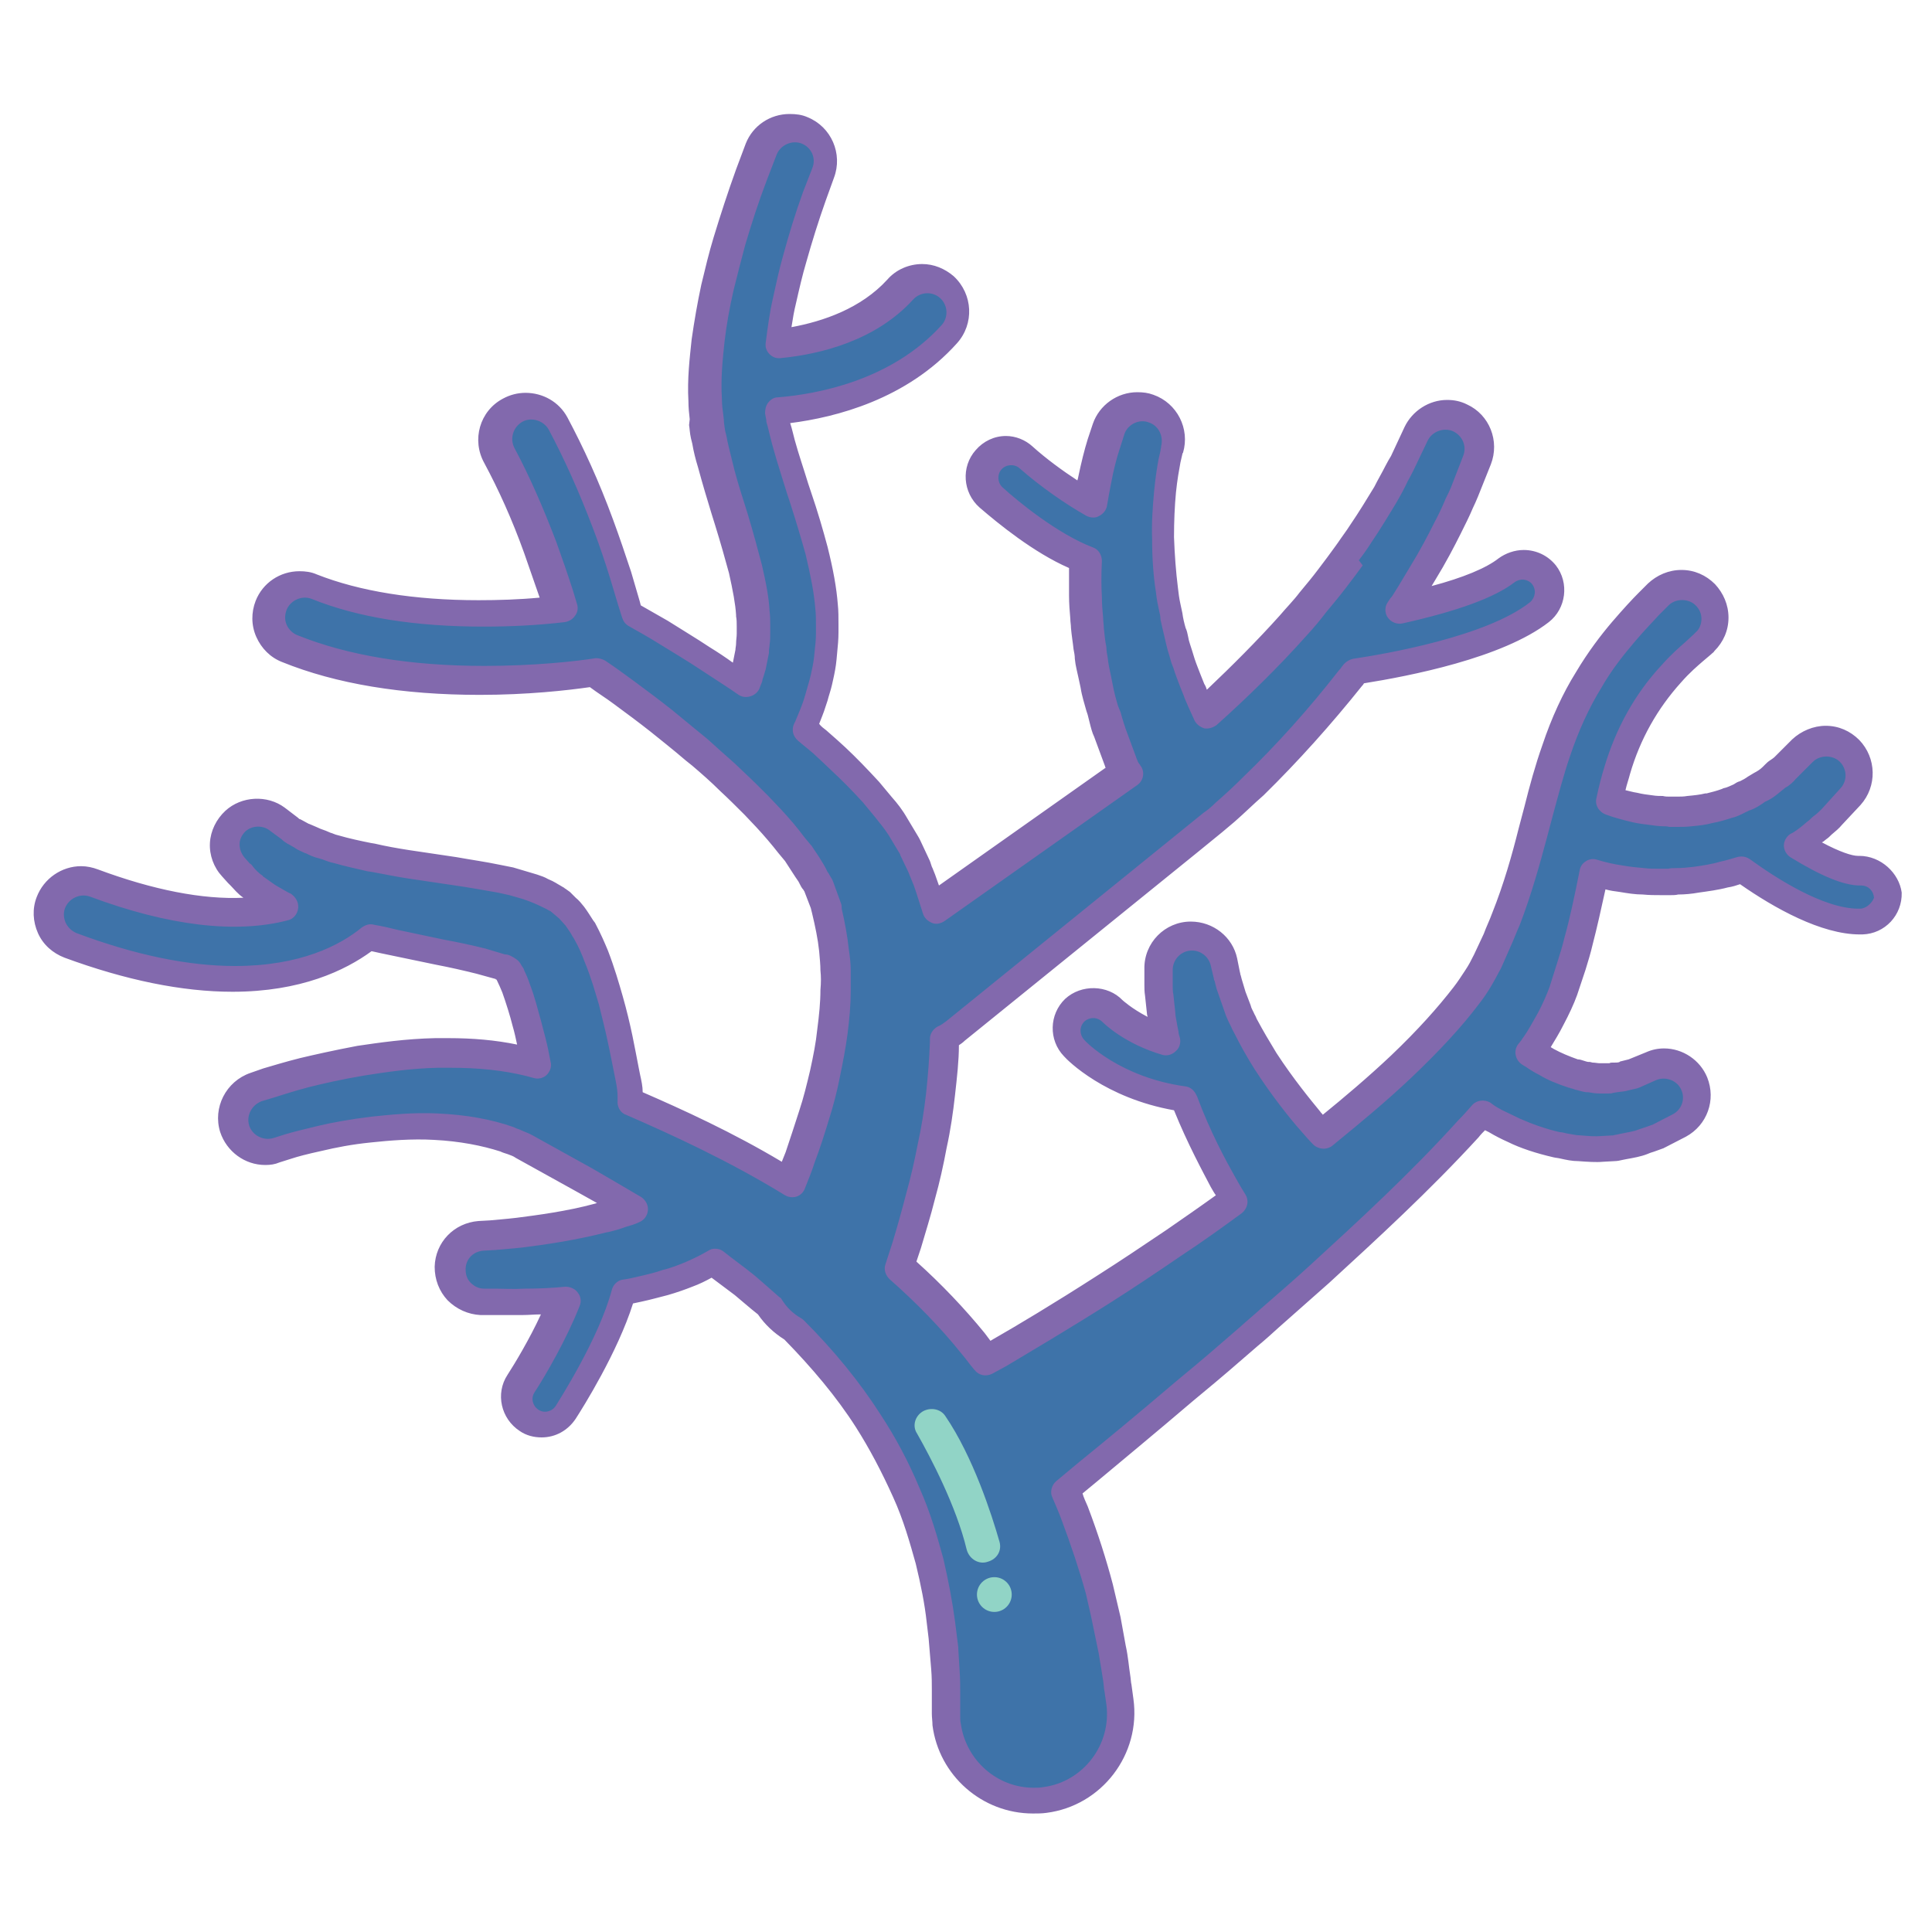
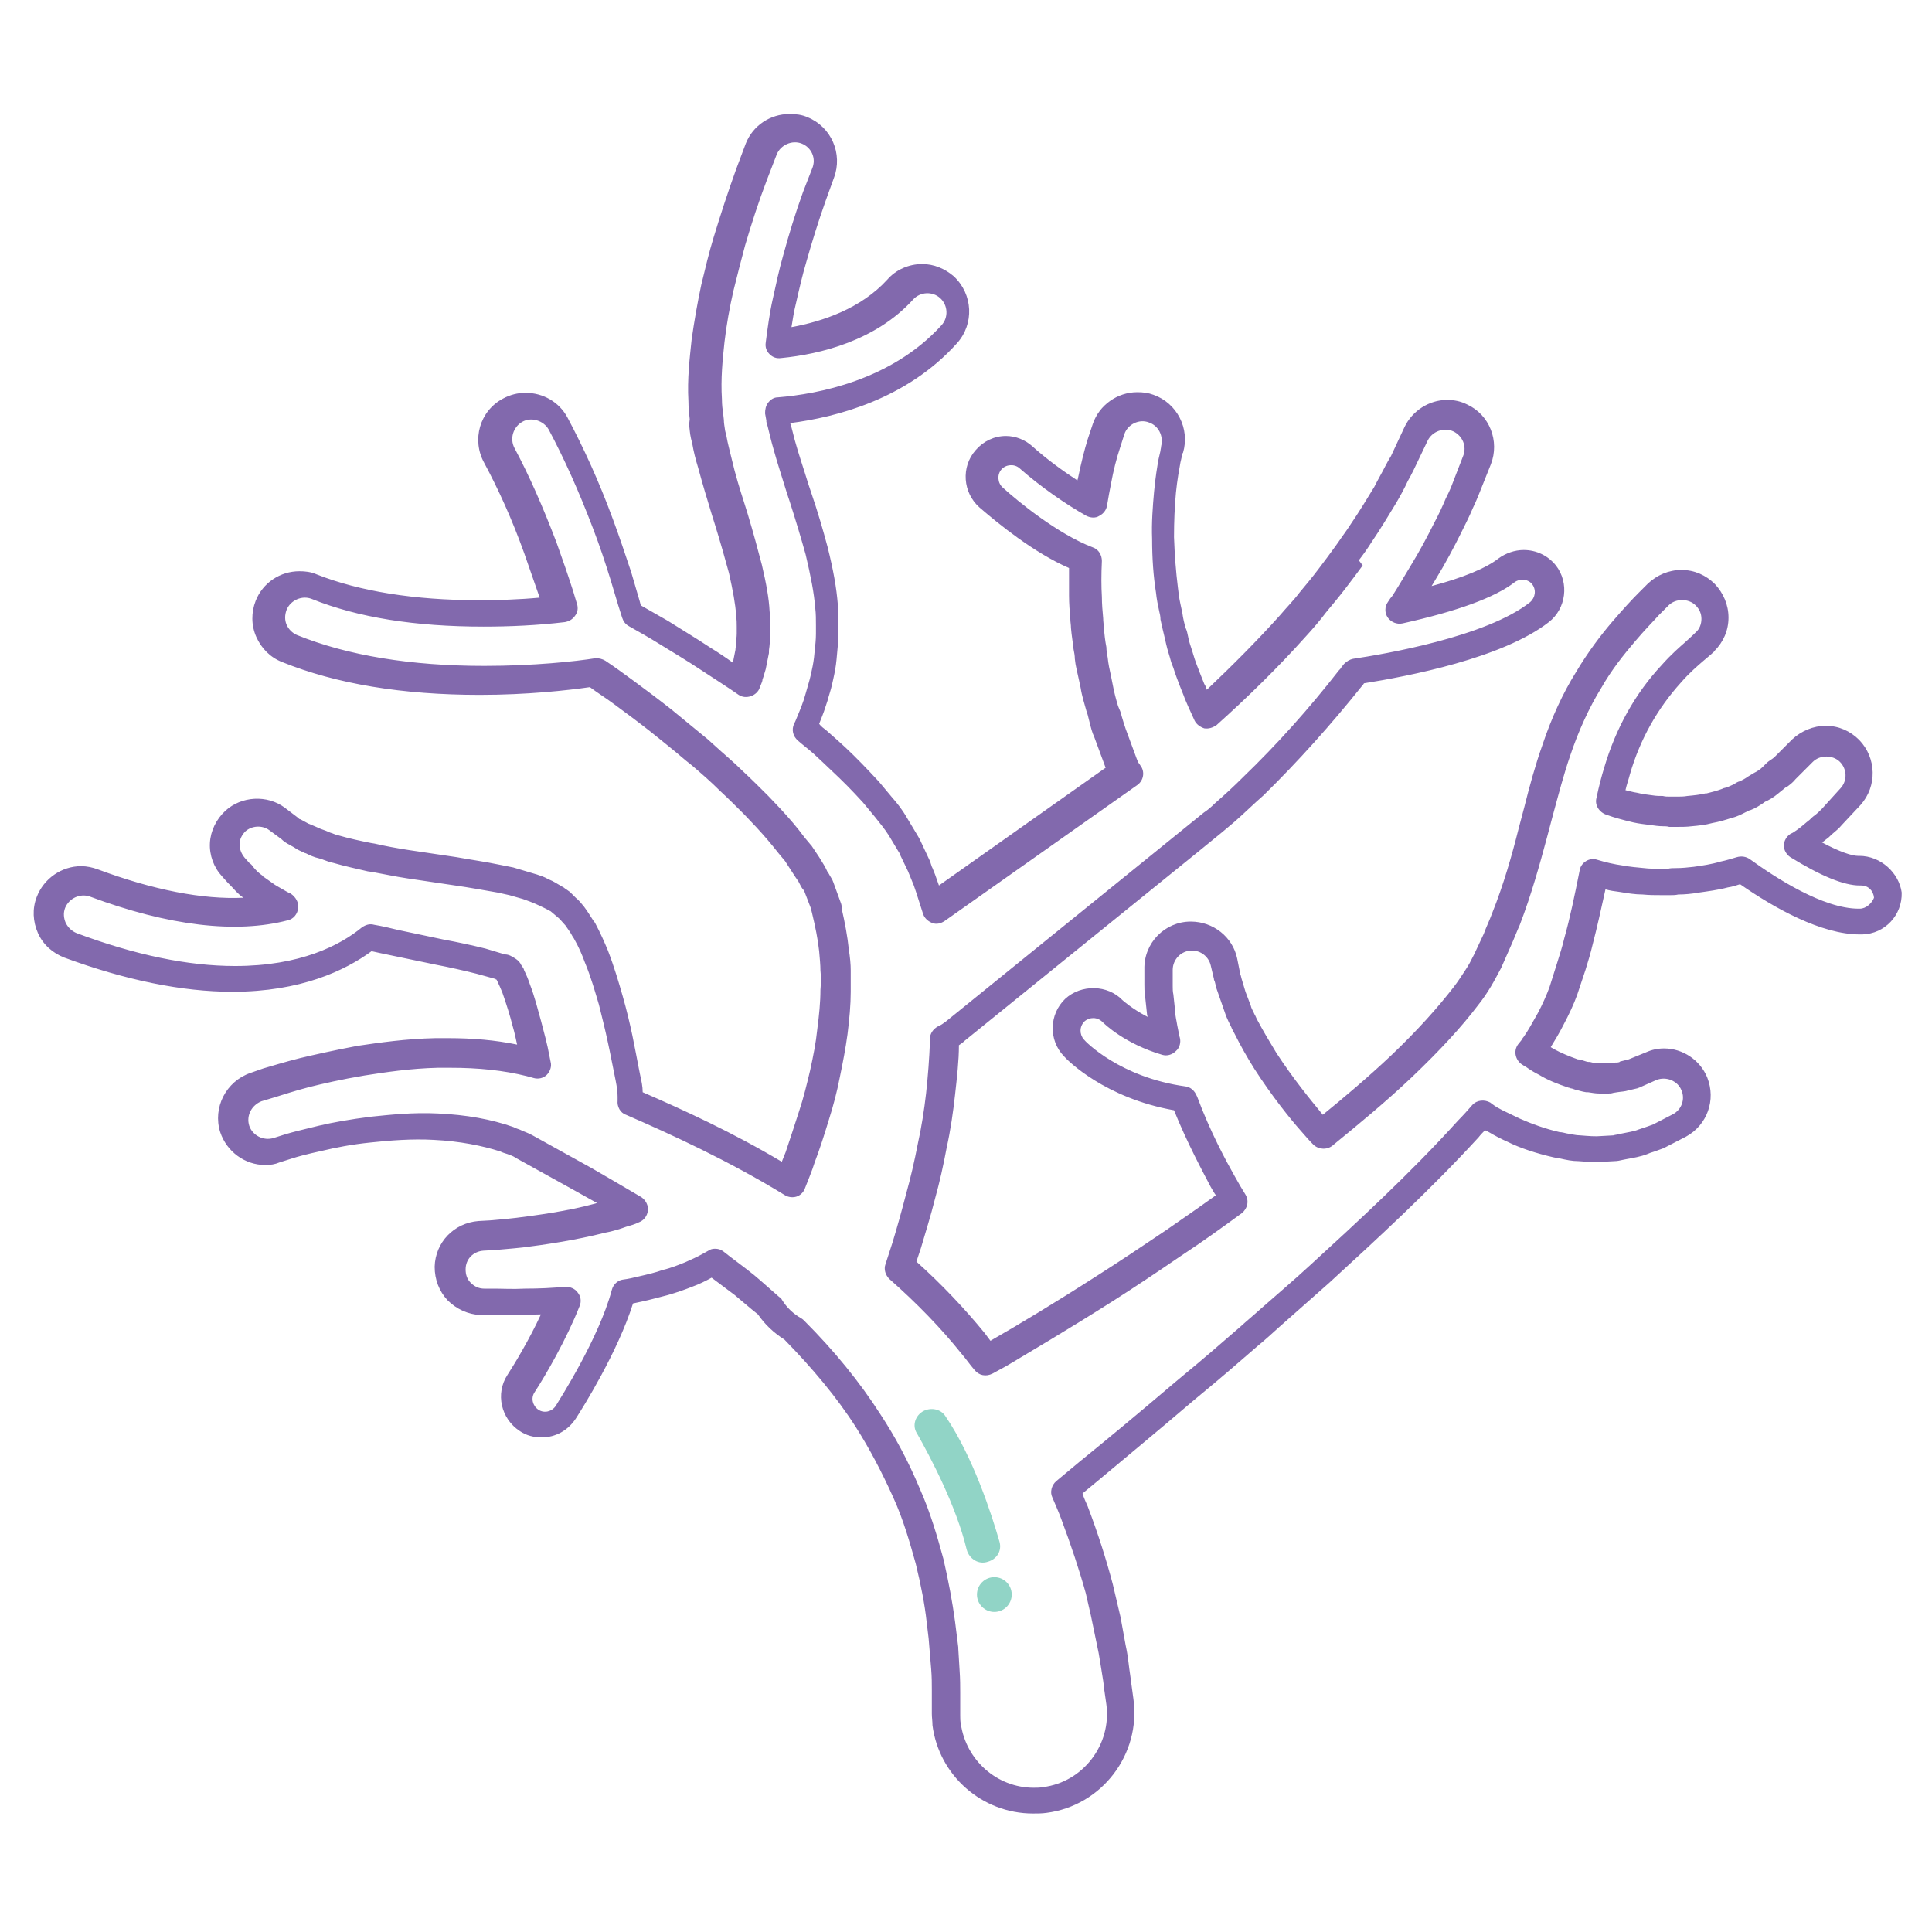
<svg xmlns="http://www.w3.org/2000/svg" width="300" height="300">
  <g>
    <title>background</title>
    <rect fill="none" id="canvas_background" height="402" width="582" y="-1" x="-1" />
  </g>
  <g>
    <title>Layer 1</title>
-     <path id="svg_1" fill="#3e73a9" d="m288.7,135c-0.1,0 -0.2,0 -0.2,0c-2.2,0 -6,-1.8 -9.6,-4c0.1,-0.1 0.2,-0.2 0.3,-0.2c1.1,-0.7 2,-1.5 2.8,-2.2c0.8,-0.7 1.7,-1.3 2.2,-2c0.6,-0.6 1.1,-1.2 1.6,-1.7c0.9,-0.9 1.3,-1.5 1.3,-1.5c1.8,-2 1.8,-5.2 -0.1,-7.1c-2,-2 -5.3,-2 -7.3,0l-0.4,0.4c0,0 -0.4,0.4 -1.1,1c-0.3,0.3 -0.7,0.7 -1.2,1.2c-0.4,0.5 -1.1,0.9 -1.7,1.4c-0.6,0.5 -1.3,1.1 -2.1,1.5c-0.8,0.4 -1.5,1 -2.4,1.4c-0.9,0.4 -1.8,0.9 -2.7,1.1c-1,0.3 -1.9,0.7 -3,0.8c-1,0.3 -2,0.4 -3.1,0.5c-1,0.1 -2,0.1 -3,0.1c-1,-0.1 -2,-0.1 -2.9,-0.2c-0.9,-0.1 -1.8,-0.2 -2.5,-0.4c-1.6,-0.3 -2.8,-0.7 -3.7,-1c-0.1,0 -0.2,-0.1 -0.3,-0.1c0.4,-1.6 0.8,-3.1 1.2,-4.6c2.1,-7.1 5.5,-11.9 8.4,-15c1.4,-1.6 2.7,-2.7 3.5,-3.5c0.9,-0.8 1.3,-1.2 1.3,-1.2l0.1,-0.1c0.1,-0.1 0.2,-0.2 0.3,-0.3c2,-2 2,-5.3 0,-7.3c-2,-2 -5.3,-2 -7.3,0c0,0 -0.5,0.5 -1.5,1.5c-0.9,1 -2.3,2.4 -4,4.3c-1.6,2 -3.6,4.4 -5.4,7.5c-1.9,3.1 -3.6,6.8 -5,10.9c-1.4,4.1 -2.5,8.5 -3.7,12.9c-1.2,4.4 -2.4,8.9 -4.1,13.3c-0.4,1.1 -0.9,2.2 -1.3,3.3l-0.7,1.6l-0.8,1.7c-0.5,1 -0.9,1.7 -1.5,2.7c-0.6,0.9 -1.2,1.8 -1.9,2.7c-2.8,3.7 -6.3,7.3 -10,10.9c-3.7,3.5 -7.7,6.8 -11.7,10.1c-0.2,0.2 -0.4,0.3 -0.6,0.5c-0.5,-0.6 -1.1,-1.2 -1.8,-2c-2.1,-2.4 -4.7,-5.8 -7,-9.3c-1.1,-1.8 -2.2,-3.6 -3,-5.3c-0.4,-0.9 -0.8,-1.7 -1.2,-2.5c-0.3,-0.8 -0.6,-1.6 -0.9,-2.2c-0.2,-0.7 -0.4,-1.3 -0.6,-1.9c-0.2,-0.6 -0.2,-1.1 -0.4,-1.5c-0.2,-0.8 -0.3,-1.3 -0.3,-1.3l-0.2,-0.7c-0.5,-2.3 -2.6,-4 -5.1,-4c-2.8,0 -5.1,2.3 -5.1,5.2c0,0 0,0.7 0,1.9c0,0.6 0,1.3 0.1,2.1c0.1,0.8 0.2,1.7 0.3,2.7c0.1,1 0.4,2 0.6,3.1c0.1,0.4 0.2,0.8 0.3,1.2c-5.3,-1.6 -8.2,-4.4 -8.3,-4.6c-1.6,-1.6 -4.2,-1.7 -5.8,-0.1c-1.7,1.6 -1.7,4.2 -0.1,5.8c0.3,0.3 6.2,6.4 17.1,7.9c0,0.1 0.1,0.2 0.1,0.3c1.8,4.7 4.1,9.2 5.9,12.5c0.7,1.2 1.3,2.2 1.8,3c-3.2,2.3 -6.3,4.5 -9.4,6.6c-3.7,2.5 -7.3,4.9 -10.6,7c-6.7,4.3 -12.3,7.7 -16.3,10c-0.8,0.5 -1.5,0.9 -2.2,1.2c-0.7,-0.9 -1.3,-1.7 -2,-2.6c-3.4,-4.2 -7.3,-8.1 -11.4,-11.8l1.1,-3.4c0.8,-2.5 1.5,-5 2.2,-7.6c0.7,-2.5 1.3,-5.1 1.8,-7.8c0.5,-2.6 1,-5.3 1.3,-8c0.3,-2.7 0.6,-5.5 0.7,-8.2c0,-0.2 0,-0.3 0,-0.5c0.6,-0.3 1.2,-0.6 1.7,-1.1c0,0 5.7,-4.7 14.4,-11.6c4.3,-3.5 9.3,-7.6 14.7,-11.9c2.7,-2.2 5.5,-4.4 8.3,-6.7l2.2,-1.8c0.7,-0.6 1.4,-1.1 2.2,-1.9c1.6,-1.4 3,-2.7 4.4,-4c5.5,-5.4 10.6,-11.1 15.1,-16.8c0.3,-0.3 0.5,-0.7 0.8,-1c5.4,-0.8 21.4,-3.6 28.6,-9.2c1.8,-1.4 2.1,-4 0.7,-5.8c-1.4,-1.8 -4,-2.1 -5.8,-0.7c-3.3,2.6 -10.3,4.7 -16.5,6c0.4,-0.6 0.8,-1.1 1.1,-1.7c0.8,-1.3 1.7,-2.6 2.4,-3.8c1.5,-2.5 2.7,-4.9 3.8,-7c1.1,-2.1 1.9,-4 2.6,-5.6c1.3,-3.2 2,-5 2,-5c1,-2.5 -0.1,-5.4 -2.6,-6.6c-2.6,-1.2 -5.6,-0.1 -6.8,2.5l-0.2,0.3c0,0 -0.7,1.6 -2,4.3c-0.7,1.3 -1.5,3 -2.6,4.8c-1.1,1.8 -2.3,3.9 -3.8,6.1c-0.7,1.1 -1.5,2.2 -2.4,3.4c-0.8,1.2 -1.7,2.3 -2.7,3.5c-0.9,1.2 -1.9,2.4 -2.9,3.6c-1,1.2 -2.1,2.5 -3.2,3.7c-4.1,4.6 -8.8,9.3 -13.7,13.6c0,-0.1 -0.1,-0.1 -0.1,-0.2c-0.3,-0.5 -0.6,-1.2 -0.9,-1.9c-0.4,-0.7 -0.7,-1.6 -1,-2.6c-0.4,-0.9 -0.8,-2 -1.1,-3.1c-0.3,-1.1 -0.8,-2.3 -1.1,-3.5c-0.3,-1.2 -0.7,-2.5 -0.9,-3.8c-0.2,-1.3 -0.5,-2.7 -0.7,-4c-0.4,-2.7 -0.6,-5.5 -0.6,-8.1c0,-2.6 0.1,-5 0.3,-7.1c0.2,-2.1 0.5,-3.8 0.7,-4.9c0.1,-0.5 0.2,-1 0.3,-1.2c0,-0.2 0.1,-0.5 0.1,-0.5c0.8,-2.6 -0.6,-5.4 -3.2,-6.3c-2.7,-1 -5.6,0.5 -6.6,3.1l0,0c0,0 -0.1,0.2 -0.2,0.6c-0.1,0.4 -0.3,1 -0.5,1.7c-0.4,1.4 -1,3.4 -1.4,5.8c-0.2,1.1 -0.4,2.2 -0.6,3.4c-2.9,-1.6 -6.7,-4.3 -10,-7.2c-1.7,-1.5 -4.3,-1.3 -5.8,0.4c-1.5,1.7 -1.3,4.3 0.4,5.8c3,2.6 9,7.5 14.7,9.6c-0.1,1.9 -0.1,3.8 0,5.7c0,1.6 0.2,3.3 0.3,4.9c0.1,1.6 0.4,3.2 0.6,4.7c0.2,1.5 0.6,3 0.9,4.4c0.3,1.4 0.7,2.7 1,3.9c0.4,1.2 0.6,2.3 1,3.3c0.3,1 0.7,1.8 0.9,2.5c0.5,1.4 0.8,2.2 0.8,2.2c0.1,0.2 0.2,0.4 0.3,0.6c0.2,0.3 0.4,0.6 0.6,1c-2,1.4 -4.1,2.9 -6,4.3c-5.7,4 -11,7.7 -15.5,10.9c-3.2,2.3 -6.1,4.3 -8.4,5.9c-0.4,-1.5 -0.9,-3 -1.4,-4.5l-0.3,-1l0,-0.1l-0.2,-0.6l0,0l0,-0.1l-0.1,-0.2l-0.2,-0.4l-0.8,-1.7l-0.4,-0.8c-0.2,-0.3 -0.4,-0.7 -0.6,-1.1l-1.4,-2.2c-0.9,-1.5 -1.8,-2.5 -2.7,-3.7l-1.3,-1.6l-1.4,-1.5c-1.9,-2 -3.8,-3.8 -5.8,-5.6c-1.1,-0.9 -2.1,-1.8 -3.2,-2.7c0.5,-1.1 1.1,-2.4 1.6,-3.9c0.3,-1 0.7,-2.1 0.9,-3.2c0.2,-1.2 0.5,-2.4 0.7,-3.7c0.1,-1.3 0.3,-2.6 0.3,-4c0,-1.4 0,-2.8 -0.2,-4.2c-0.2,-2.9 -0.8,-5.8 -1.5,-8.7c-0.7,-2.8 -1.6,-5.7 -2.5,-8.4c-0.9,-2.7 -1.8,-5.5 -2.5,-8c-0.4,-1.2 -0.7,-2.6 -1,-4.1l-0.2,-1.1c7.1,-0.5 18.7,-2.9 26.9,-11.9c1.9,-2.1 1.7,-5.4 -0.4,-7.3c-2.1,-1.9 -5.4,-1.7 -7.3,0.4c-5.5,6.1 -13.7,7.9 -19.1,8.4c0.3,-2.3 0.7,-4.5 1.1,-6.7c0.5,-2.3 1,-4.5 1.6,-6.6c1.1,-4.1 2.2,-7.4 3,-9.7c0.4,-1.1 0.7,-2 1,-2.7c0.2,-0.6 0.4,-0.9 0.4,-0.9l0,-0.1c1,-2.6 -0.3,-5.6 -2.9,-6.7c-2.6,-1.1 -5.7,0.2 -6.7,2.8c0,0 -0.1,0.4 -0.4,1c-0.3,0.7 -0.6,1.6 -1.1,2.9c-0.9,2.5 -2.2,6 -3.4,10.4c-0.6,2.2 -1.3,4.6 -1.8,7.1c-0.6,2.6 -1.1,5.3 -1.5,8.2c-0.3,2.9 -0.6,6 -0.5,9.3c0,0.8 0.1,1.6 0.2,2.5c0.1,0.9 0.2,1.6 0.4,2.7c0.3,1.4 0.6,2.8 1,4.4c0.8,3.2 1.7,5.9 2.6,8.7c0.9,2.7 1.6,5.3 2.2,7.7c0.6,2.4 1,4.7 1.1,6.9c0.1,1.1 0,2.1 0.1,3.1c0,1 -0.2,1.9 -0.2,2.8c-0.2,0.9 -0.3,1.7 -0.5,2.5c-0.2,0.8 -0.5,1.5 -0.7,2.2c-0.1,0.2 -0.1,0.3 -0.2,0.5c-2,-1.4 -3.9,-2.7 -5.9,-4c-2.1,-1.4 -4.3,-2.7 -6.5,-4c-1.6,-1 -3.2,-1.9 -4.9,-2.8c-0.2,-0.7 -0.4,-1.3 -0.6,-2l-1.2,-4c-0.9,-2.7 -1.8,-5.3 -2.8,-8c-2,-5.3 -4.2,-10.5 -7,-15.7l0,0c-1.4,-2.5 -4.5,-3.4 -7,-2.1c-2.5,1.4 -3.4,4.5 -2.1,7l0,0c2.4,4.5 4.5,9.4 6.4,14.3c0.9,2.5 1.8,5 2.6,7.5l0.6,2c-8.6,0.9 -25.3,1.7 -38.3,-3.5c-2.6,-1.1 -5.7,0.2 -6.7,2.9c-1.1,2.6 0.2,5.7 2.9,6.7c9.6,3.9 20.7,4.9 29.9,4.9c7.9,0 14.4,-0.8 17.7,-1.2c1.5,1 3,2.1 4.4,3.1c1.9,1.4 3.9,2.9 5.7,4.4c1.9,1.5 3.7,3 5.6,4.5c1.8,1.6 3.6,3.1 5.3,4.7c1.7,1.6 3.3,3.3 5,4.9c1.5,1.7 3.1,3.4 4.4,5.1l1,1.3l0.9,1.3c0.6,0.9 1.2,1.8 1.5,2.4c0.2,0.3 0.4,0.7 0.6,1c0.1,0.2 0.2,0.3 0.3,0.5l0.3,0.9l0.7,1.7l0.2,0.4l0.1,0.2l0,0.1l0,0c-0.1,-0.2 -0.2,-0.6 -0.2,-0.5l0,0.1l0.2,0.8c0.5,2 0.9,4.1 1.1,6.2c0.1,1 0.2,2.1 0.2,3.1c0.1,1 0.1,2.1 0,3.2c0,2.1 -0.2,4.3 -0.5,6.4c-0.3,2.1 -0.7,4.3 -1.1,6.5c-0.5,2.2 -1,4.3 -1.7,6.5c-0.6,2.2 -1.4,4.3 -2.2,6.5c-0.5,1.3 -1,2.6 -1.5,4c-8.3,-5.1 -17,-9.2 -25,-12.6c0,-0.3 0.1,-0.5 0.1,-0.8c0,-1.1 -0.3,-2.4 -0.5,-3.9c-0.3,-1.5 -0.6,-3.2 -1,-5c-0.4,-1.8 -0.9,-3.8 -1.4,-6c-0.6,-2.1 -1.2,-4.4 -2.3,-6.9c-0.5,-1.2 -1.1,-2.5 -1.8,-3.9c-0.5,-0.8 -0.9,-1.5 -1.5,-2.2c-0.4,-0.4 -0.8,-0.9 -1.2,-1.3l-0.6,-0.6l-0.1,-0.1l-0.7,-0.5l0,0l-0.1,-0.1l-0.2,-0.1c-0.5,-0.3 -0.8,-0.6 -2,-1.1c-0.5,-0.2 -1,-0.5 -1.5,-0.7l-0.8,-0.3l-0.5,-0.2l-2.1,-0.6l-1.9,-0.4c-2.6,-0.5 -5,-0.9 -7.3,-1.2c-2.3,-0.4 -4.6,-0.7 -6.7,-1c-2.1,-0.3 -4.2,-0.7 -6.1,-1.1c-1.9,-0.4 -3.6,-0.8 -5.1,-1.2c-0.8,-0.2 -1.4,-0.5 -2.1,-0.7c-0.7,-0.2 -1.3,-0.4 -1.8,-0.7c-0.5,-0.2 -1,-0.4 -1.5,-0.7c-0.4,-0.2 -0.7,-0.4 -1.1,-0.6c-0.3,-0.2 -0.6,-0.3 -0.8,-0.5c-0.2,-0.2 -0.3,-0.3 -0.5,-0.4c-0.3,-0.2 -0.4,-0.3 -0.4,-0.3l-1.2,-0.9c-1.9,-1.4 -4.6,-1.3 -6.4,0.3c-2.1,1.9 -2.2,5.1 -0.3,7.2c0,0 0.3,0.3 0.8,0.9c0.5,0.5 1.3,1.6 2.4,2.3c0.5,0.4 1.1,0.9 1.8,1.3c0.7,0.4 1.4,0.8 2.1,1.2c0.2,0.1 0.5,0.2 0.7,0.3c-5.8,1.5 -15.1,1.7 -29.5,-3.7c-2.7,-1 -5.6,0.4 -6.6,3c-1,2.7 0.4,5.6 3,6.6c10.2,3.8 18.6,5.2 25.3,5.2c10.9,0 17.5,-3.6 21.1,-6.5c1.2,0.3 2.5,0.6 3.7,0.9c2.2,0.5 4.5,0.9 6.9,1.4c2.3,0.5 4.6,0.9 6.7,1.5l1.5,0.4l1.3,0.4l0.3,0.1c0.1,0 0,0 0.1,0c0,0 0.1,0 0.1,0c-0.1,-0.1 0.3,0.1 0.7,0.3c0.1,0.2 0.3,0.5 0.4,0.7c0.3,0.7 0.7,1.4 1,2.3c0.6,1.7 1.2,3.6 1.7,5.5c0.5,1.8 0.9,3.6 1.2,5.3c0.1,0.4 0.1,0.7 0.2,1c-0.3,-0.1 -0.7,-0.2 -1,-0.3c-5.3,-1.3 -10.1,-1.5 -14.5,-1.4c-4.4,0.1 -8.3,0.6 -11.7,1.2c-3.4,0.6 -6.3,1.3 -8.7,1.9c-2.4,0.6 -4.2,1.2 -5.5,1.6c-1.3,0.4 -2,0.7 -2,0.7c-2.7,0.9 -4.2,3.8 -3.3,6.5c0.9,2.7 3.8,4.2 6.5,3.3l0.2,-0.1c0,0 0.6,-0.2 1.7,-0.5c1.1,-0.4 2.8,-0.8 4.9,-1.3c2.2,-0.5 4.8,-1 7.8,-1.3c3,-0.3 6.5,-0.6 10.1,-0.5c3.6,0.2 7.5,0.8 11.1,2c0.9,0.4 1.8,0.6 2.6,1.1l1.2,0.6l0.6,0.3l0.4,0.2l0.4,0.2c1.1,0.6 2.2,1.3 3.3,1.9c1.1,0.6 2.2,1.2 3.3,1.8c2.6,1.4 5.1,2.9 7.7,4.4c-0.6,0.2 -1.2,0.4 -1.8,0.6c-1,0.4 -2.1,0.6 -3.2,0.9c-4.3,1.2 -9,1.9 -12.5,2.3c-1.7,0.2 -3.2,0.3 -4.2,0.4c-1,0.1 -1.6,0.1 -1.6,0.1l-0.2,0c-2.6,0.2 -4.7,2.3 -4.8,5c-0.1,2.9 2.2,5.2 5,5.3c0,0 0.7,0 1.8,0c1.1,0 2.7,0 4.7,0c1.9,0 4,-0.1 6.4,-0.3c-2,4.9 -5.3,10.6 -6.8,13c-1.2,1.9 -0.7,4.5 1.2,5.7c0.7,0.4 1.5,0.7 2.2,0.7c1.4,0 2.7,-0.7 3.5,-1.9c0.8,-1.2 6.9,-10.9 9,-18.7c0.9,-0.2 1.8,-0.3 2.7,-0.5c1.3,-0.3 2.6,-0.6 3.9,-1c1.3,-0.3 2.5,-0.8 3.7,-1.3c1.2,-0.4 2.3,-1 3.3,-1.6c0.2,-0.1 0.3,-0.2 0.5,-0.3c1.6,1.2 3.2,2.4 4.7,3.6c1.3,1.1 2.6,2.2 3.8,3.3c0.9,1.5 2.2,2.7 3.8,3.6c4.5,4.5 8.4,9.3 11.5,14.2c2.4,3.7 4.4,7.5 6,11.2c1.6,3.7 2.7,7.3 3.6,10.7c0.8,3.4 1.4,6.5 1.8,9.4c0.2,1.4 0.3,2.7 0.4,4c0.1,1.2 0.1,2.4 0.2,3.4c0.2,2 0.1,3.7 0.1,4.8c0,1.1 0,1.7 0,1.7l0,0.6c0,0.5 0,1 0.1,1.6c1,7.4 7.8,12.6 15.2,11.7c7.4,-1 12.6,-7.8 11.7,-15.2c0,0 -0.1,-0.7 -0.3,-2.1c-0.2,-1.4 -0.4,-3.4 -0.9,-6c-0.2,-1.3 -0.5,-2.7 -0.8,-4.3c-0.4,-1.6 -0.8,-3.2 -1.2,-5c-0.9,-3.6 -2.2,-7.5 -3.8,-11.8c-0.5,-1.1 -1,-2.3 -1.5,-3.5c0.9,-0.7 2,-1.7 3.4,-2.8c3.7,-3 8.9,-7.3 15.1,-12.6c3.1,-2.6 6.5,-5.5 10,-8.5c3.5,-3.1 7.2,-6.3 11,-9.7c7.5,-6.9 15.6,-14.3 23.1,-22.5c0.7,-0.8 1.5,-1.6 2.2,-2.5c0.7,0.4 1.3,0.8 2.1,1.2c0.9,0.5 1.8,1 2.8,1.4c2,0.9 4.2,1.7 6.6,2.2c1.2,0.2 2.4,0.5 3.6,0.6c1.2,0.1 2.4,0.2 3.6,0.1c0.6,0 1.2,-0.1 1.7,-0.1c0.6,-0.1 1.1,-0.2 1.6,-0.3c1.1,-0.2 2.1,-0.4 3,-0.7c0.9,-0.3 1.7,-0.6 2.4,-0.9c0.7,-0.3 1.3,-0.6 1.7,-0.9c0.9,-0.5 1.5,-0.8 1.5,-0.8c2.3,-1.2 3.3,-4 2.3,-6.5c-1.1,-2.6 -4.1,-3.9 -6.7,-2.8l-0.8,0.3c0,0 -0.3,0.1 -0.9,0.4c-0.3,0.1 -0.6,0.3 -1,0.5c-0.4,0.1 -0.9,0.2 -1.4,0.4c-0.5,0.2 -1.1,0.2 -1.7,0.3c-0.3,0 -0.6,0.1 -0.9,0.1c-0.3,0 -0.6,0 -1,0c-0.7,0 -1.3,-0.1 -2,-0.2c-0.7,0 -1.4,-0.4 -2.1,-0.5c-1.4,-0.5 -2.9,-1.1 -4.2,-1.8c-0.7,-0.3 -1.3,-0.7 -1.9,-1.1c-0.2,-0.1 -0.5,-0.3 -0.7,-0.5c0.3,-0.4 0.6,-0.8 0.9,-1.3c0.8,-1.2 1.6,-2.5 2.3,-3.9c0.7,-1.3 1.5,-3 1.9,-4.3l0.6,-1.8l0.6,-2c0.4,-1.3 0.8,-2.6 1.1,-3.9c1,-3.7 1.7,-7.3 2.4,-10.7c1.1,0.3 2.6,0.6 4.2,0.9c1.1,0.2 2.2,0.3 3.5,0.4c1.2,0.2 2.6,0.1 3.9,0.2c1.4,-0.1 2.8,-0.1 4.2,-0.3c1.4,-0.2 2.9,-0.4 4.3,-0.8c0.9,-0.2 1.8,-0.5 2.7,-0.8c4.4,3.2 12.2,8.1 18.2,8.1c0.1,0 0.2,0 0.3,0c2.3,-0.1 4.1,-2 4,-4.3c-0.2,-1.5 -2.1,-3.3 -4.3,-3.3z" />
    <path id="svg_2" fill="#8269ad" d="m288.7,132.9l-0.2,0c-0.9,0 -2.8,-0.6 -5.6,-2.1c0.1,0 0.1,-0.1 0.2,-0.1l0.5,-0.4c0.3,-0.2 0.5,-0.4 0.8,-0.7c0.6,-0.5 1.2,-1 1.6,-1.5l2.9,-3.1c2.6,-2.9 2.5,-7.3 -0.2,-10.1c-1.4,-1.4 -3.2,-2.2 -5.2,-2.2c-1.9,0 -3.8,0.8 -5.2,2.1l-2.8,2.8c-0.1,0.1 -0.4,0.3 -0.7,0.5c-0.3,0.2 -0.5,0.4 -0.7,0.6l-0.4,0.4c-0.4,0.4 -0.9,0.7 -1.3,0.9c-0.3,0.2 -0.7,0.4 -1,0.6c-0.4,0.3 -0.8,0.5 -1.2,0.7c-0.4,0.1 -0.7,0.3 -1,0.5c-0.5,0.2 -1,0.5 -1.6,0.6l-0.2,0.1c-0.8,0.3 -1.6,0.5 -2.4,0.7c-0.1,0 -0.1,0 -0.2,0c-0.8,0.2 -1.7,0.3 -2.8,0.4c-0.5,0.1 -1.1,0.1 -1.7,0.1c-0.3,0 -0.7,0 -1,0c-0.4,0 -0.7,0 -1.1,-0.1c-0.5,0 -1,0 -1.6,-0.1c-0.8,-0.1 -1.6,-0.2 -2.4,-0.4c-0.7,-0.1 -1.3,-0.3 -1.8,-0.4c0.2,-0.9 0.5,-1.7 0.7,-2.5c1.6,-5.5 4.3,-10.2 7.9,-14.2c1.4,-1.6 2.6,-2.6 3.4,-3.3l1.3,-1.1c0,0 0.1,-0.1 0.1,-0.1c0.1,-0.1 0.3,-0.2 0.4,-0.4c1.4,-1.4 2.2,-3.2 2.2,-5.2c0,-2 -0.8,-3.8 -2.1,-5.2c-1.4,-1.4 -3.2,-2.2 -5.2,-2.2c-2,0 -3.8,0.8 -5.2,2.1l-1.5,1.5c-0.9,0.9 -2.3,2.4 -4.1,4.5c-1.7,2 -3.7,4.6 -5.6,7.8c-2,3.2 -3.8,7.1 -5.2,11.3c-1.1,3.1 -2,6.4 -2.8,9.6c-0.3,1.1 -0.6,2.3 -0.9,3.4c-1,4 -2.3,8.6 -4.1,13.1c-0.4,1.1 -0.9,2.1 -1.3,3.2l-1.5,3.2c-0.5,1 -0.8,1.6 -1.4,2.5c-0.6,0.9 -1.1,1.7 -1.8,2.6c-2.4,3.1 -5.5,6.6 -9.7,10.6c-3.6,3.4 -7.4,6.6 -10.6,9.2c-0.1,-0.2 -0.3,-0.3 -0.4,-0.5c-1.4,-1.7 -4.2,-5.1 -6.8,-9.1c-1.1,-1.8 -2.1,-3.5 -2.9,-5c-0.2,-0.3 -0.3,-0.7 -0.5,-1c-0.2,-0.5 -0.5,-0.9 -0.6,-1.4l-0.8,-2.1l-0.6,-2c-0.1,-0.3 -0.1,-0.5 -0.2,-0.7c0,-0.2 -0.1,-0.4 -0.1,-0.5l-0.4,-2c-0.7,-3.3 -3.7,-5.7 -7.2,-5.7c-4,0 -7.3,3.3 -7.2,7.4l0,1.9c0,0.2 0,0.4 0,0.5c0,0.5 0,1.1 0.1,1.7l0.3,2.8c0,0.2 0.1,0.4 0.1,0.5c-2.5,-1.3 -3.9,-2.6 -3.9,-2.6c-2.3,-2.4 -6.4,-2.5 -8.9,-0.2c-2.5,2.4 -2.6,6.4 -0.2,8.9c0.6,0.7 6.4,6.5 17.1,8.4c2.1,5.2 4.5,9.6 5.7,11.9c0.3,0.5 0.5,0.9 0.8,1.3c-2.5,1.8 -5.1,3.6 -7.7,5.4c-3.7,2.5 -7.3,4.9 -10.6,7c-7,4.5 -12.7,7.9 -16.2,9.9l-0.5,0.3c-0.3,-0.4 -0.6,-0.8 -0.9,-1.2c-3.1,-3.8 -6.7,-7.6 -10.6,-11.1l0.7,-2.1c0.7,-2.4 1.5,-4.9 2.2,-7.7c0.7,-2.5 1.3,-5.2 1.8,-7.9c0.6,-2.7 1,-5.5 1.3,-8.2c0.3,-2.7 0.6,-5.3 0.6,-7.7c0.3,-0.2 0.6,-0.4 0.9,-0.7l36.2,-29.3l3.8,-3.1c0.6,-0.5 1.2,-1 1.9,-1.6c1.6,-1.4 3,-2.8 4.5,-4.1c5.4,-5.3 10.5,-11 15.3,-17c0.1,-0.1 0.2,-0.2 0.3,-0.4c6.9,-1.1 21.5,-3.9 28.7,-9.5c2.7,-2.1 3.2,-6.1 1.1,-8.8c-1.2,-1.5 -3,-2.4 -5,-2.4c-1.4,0 -2.8,0.5 -3.9,1.3c-1.9,1.5 -5.5,3 -10.4,4.3c0.2,-0.3 0.4,-0.7 0.6,-1c1.6,-2.6 2.9,-5.1 3.9,-7.1c0.7,-1.4 1.4,-2.8 1.9,-4c0.3,-0.6 0.5,-1.1 0.8,-1.8l2,-5c1.4,-3.6 -0.2,-7.7 -3.7,-9.3c-1,-0.5 -2,-0.7 -3.1,-0.7c-2.8,0 -5.4,1.7 -6.6,4.2l-2.1,4.5c-0.3,0.5 -0.6,1 -0.9,1.6c-0.5,1 -1.1,2 -1.7,3.2c-1.1,1.8 -2.3,3.8 -3.8,6c-0.5,0.8 -1.2,1.7 -1.8,2.6l-0.5,0.7c-0.8,1.1 -1.6,2.2 -2.6,3.5c-0.9,1.2 -1.9,2.4 -2.9,3.6c-0.9,1.2 -2,2.3 -3.1,3.6c-3.5,3.9 -7.4,7.8 -11.3,11.5c-0.1,-0.3 -0.2,-0.6 -0.4,-0.9c-0.1,-0.3 -0.3,-0.7 -0.4,-1l-0.2,-0.5c-0.3,-0.8 -0.6,-1.5 -0.9,-2.4c-0.1,-0.4 -0.3,-0.9 -0.4,-1.3c-0.2,-0.7 -0.5,-1.4 -0.6,-2.1c-0.1,-0.5 -0.2,-1 -0.4,-1.4c-0.2,-0.7 -0.4,-1.5 -0.5,-2.3c-0.1,-0.5 -0.2,-0.9 -0.3,-1.4c-0.2,-0.9 -0.3,-1.7 -0.4,-2.6c-0.3,-2.4 -0.5,-5 -0.6,-7.8c0,-2.4 0.1,-4.8 0.3,-6.9c0.2,-2 0.5,-3.6 0.7,-4.7l0.3,-1.3c0,-0.1 0.1,-0.2 0.1,-0.2c0,0 0,0 0,0c1.1,-3.7 -0.9,-7.7 -4.6,-9c-0.8,-0.3 -1.6,-0.4 -2.5,-0.4c-3.1,0 -5.9,2 -6.9,4.9l-0.8,2.4c-0.5,1.6 -1,3.6 -1.5,6c0,0.1 -0.1,0.3 -0.1,0.4c-2.3,-1.5 -4.9,-3.4 -7,-5.3c-1.1,-1 -2.6,-1.6 -4.1,-1.6c-1.8,0 -3.5,0.8 -4.7,2.2c-2.3,2.6 -2,6.6 0.6,8.9c2.9,2.5 8.4,7 13.9,9.4c0,1.6 0,3 0,4.3c0,1.2 0.1,2.5 0.2,3.6c0,0.5 0.1,0.9 0.1,1.4c0.1,1.2 0.3,2.3 0.4,3.3c0.1,0.5 0.2,1 0.2,1.5c0.1,1.1 0.4,2.1 0.6,3.1c0.1,0.5 0.2,0.9 0.3,1.4c0.2,1.3 0.6,2.5 0.9,3.6l0.2,0.6c0.1,0.4 0.2,0.8 0.3,1.2c0.2,0.8 0.4,1.6 0.7,2.2l1.7,4.6c0,0.1 0,0.1 0.1,0.2l-25.9,18.3c-0.2,-0.6 -0.4,-1.1 -0.6,-1.7l-0.4,-1c0,0 -0.1,-0.2 -0.1,-0.2l-0.2,-0.6c0,-0.1 -0.1,-0.2 -0.1,-0.3l-1.5,-3.2c-0.1,-0.2 -0.3,-0.6 -0.5,-0.9l-1.5,-2.5c-0.8,-1.4 -1.6,-2.4 -2.4,-3.3l-2,-2.4l-1.4,-1.5c-1.7,-1.8 -3.4,-3.5 -5.1,-5l-1.7,-1.5c-0.4,-0.3 -0.8,-0.6 -1.1,-1c0.3,-0.8 0.7,-1.7 1,-2.7c0.1,-0.3 0.2,-0.6 0.3,-0.9c0.2,-0.8 0.5,-1.6 0.7,-2.5l0.2,-0.9c0.2,-0.9 0.4,-1.9 0.5,-3l0.1,-1.1c0.1,-1 0.2,-2 0.2,-3.1c0,-0.4 0,-0.9 0,-1.3c0,-1 0,-2.1 -0.1,-3c-0.2,-2.6 -0.7,-5.4 -1.6,-9c-0.7,-2.6 -1.5,-5.4 -2.6,-8.6l-0.4,-1.2c-0.7,-2.3 -1.5,-4.6 -2.1,-6.8c-0.2,-0.7 -0.4,-1.7 -0.7,-2.6c7.1,-0.9 18.1,-3.7 25.9,-12.4c2.7,-3 2.5,-7.6 -0.5,-10.4c-1.4,-1.2 -3.1,-1.9 -4.9,-1.9c-2.1,0 -4.1,0.9 -5.4,2.4c-4.1,4.5 -10,6.5 -14.9,7.4c0.2,-1.3 0.4,-2.5 0.7,-3.7c0.5,-2.2 1,-4.4 1.6,-6.4c0.9,-3.2 1.9,-6.4 3,-9.5l1.3,-3.6c1.4,-3.7 -0.4,-7.9 -4.1,-9.4c-0.9,-0.4 -1.8,-0.5 -2.8,-0.5c-3,0 -5.7,1.8 -6.8,4.6l-1.5,4c-1.3,3.6 -2.4,7 -3.5,10.6c-0.7,2.3 -1.3,4.8 -1.9,7.3c-0.6,2.8 -1.1,5.7 -1.5,8.5c-0.3,2.9 -0.7,6.1 -0.5,9.6c0,1 0.1,1.9 0.2,2.8l-0.1,0.9c0.1,0.6 0.1,1.2 0.3,2.1l0.2,0.8c0.2,1.2 0.5,2.4 0.9,3.7c0.7,2.6 1.4,4.9 2.1,7.2l0.5,1.6c0.9,2.9 1.6,5.4 2.2,7.6c0.6,2.7 1,4.8 1.1,6.5c0,0.1 0,0.1 0,0.2c0.1,0.5 0.1,1 0.1,1.6c0,0.4 0,0.8 0,1.1c0,0.5 -0.1,1 -0.1,1.5c0,0.4 -0.1,0.7 -0.1,1l-0.4,2c-1.1,-0.8 -2.3,-1.6 -3.6,-2.4c-2.1,-1.4 -4.3,-2.7 -6.5,-4.1c-1.4,-0.8 -2.8,-1.6 -4.2,-2.4c-0.1,-0.4 -0.2,-0.8 -0.3,-1.1l-1.2,-4.1c-0.9,-2.7 -1.8,-5.4 -2.8,-8.1c-2.2,-6 -4.6,-11.2 -7.1,-15.9c-1.3,-2.4 -3.8,-3.8 -6.5,-3.8c-1.2,0 -2.4,0.3 -3.5,0.9c-3.6,1.9 -4.9,6.4 -2.9,10c2.2,4.1 4.3,8.7 6.2,14c0.8,2.3 1.6,4.6 2.4,6.9c-3.2,0.3 -6.4,0.4 -9.5,0.4c-10,0 -18.5,-1.4 -25.1,-4c-0.9,-0.4 -1.8,-0.5 -2.7,-0.5c-3,0 -5.7,1.8 -6.8,4.6c-0.7,1.8 -0.7,3.8 0.1,5.6c0.8,1.8 2.2,3.2 4,3.9c8.4,3.4 18.7,5.1 30.7,5.1c7.4,0 13.6,-0.7 17.1,-1.2c1.2,0.9 2.5,1.7 3.7,2.6c1.9,1.4 3.8,2.8 5.7,4.3c1.6,1.3 3.4,2.7 5.5,4.5l1,0.8c1.4,1.2 2.9,2.5 4.3,3.9c1.3,1.2 2.6,2.5 3.8,3.7l1.8,1.9c1.3,1.4 2.4,2.7 3.5,4.1l1,1.2l1.1,1.7c0.3,0.5 0.8,1.2 1,1.5c0,0.1 0.1,0.1 0.1,0.2c0.2,0.4 0.4,0.8 0.6,1c0.1,0.1 0.1,0.2 0.2,0.3l1,2.6l0.2,0.8c0.5,2.1 0.9,4 1.1,5.9c0.1,1.2 0.2,2.1 0.2,3c0.1,0.9 0.1,1.9 0,3c0,1.9 -0.2,3.9 -0.5,6.2c-0.2,2 -0.6,4 -1.1,6.3c-0.5,2.1 -1,4.2 -1.7,6.3c-0.7,2.2 -1.4,4.3 -2.1,6.4c-0.2,0.5 -0.4,1 -0.6,1.5c-7.7,-4.6 -15.4,-8.1 -21.6,-10.8c0,-0.9 -0.2,-1.8 -0.4,-2.7l-0.2,-1c-0.3,-1.5 -0.6,-3.2 -1,-5.1c-0.4,-1.9 -0.9,-4 -1.5,-6.1c-0.6,-2.1 -1.3,-4.5 -2.3,-7.1c-0.5,-1.2 -1.1,-2.6 -2,-4.3l-0.3,-0.4c-0.4,-0.6 -0.8,-1.3 -1.4,-2.1c-0.4,-0.5 -0.8,-1 -1.3,-1.4l-0.7,-0.7c-0.1,-0.1 -0.1,-0.1 -0.2,-0.2l-0.7,-0.5c-0.1,0 -0.2,-0.2 -0.3,-0.2l-0.5,-0.3c-0.4,-0.2 -0.9,-0.6 -1.9,-1c-0.5,-0.3 -1.1,-0.5 -1.7,-0.7l-3.7,-1.1l-2,-0.4c-2.4,-0.5 -4.6,-0.8 -6.8,-1.2l-7.4,-1.1c-1.9,-0.3 -3.6,-0.6 -5.3,-1l-0.6,-0.1c-1.5,-0.3 -3.4,-0.7 -5.1,-1.2c-0.5,-0.1 -0.8,-0.3 -1.2,-0.4c-0.2,-0.1 -0.5,-0.2 -0.7,-0.3c-0.6,-0.2 -1.1,-0.4 -1.5,-0.6c-0.2,-0.1 -0.5,-0.2 -0.7,-0.3c-0.2,-0.1 -0.5,-0.2 -0.5,-0.2c-0.4,-0.2 -0.7,-0.4 -1.1,-0.6c0,0 -0.2,-0.1 -0.2,-0.1c-0.1,0 -0.2,-0.1 -0.1,0c-0.1,-0.1 -0.2,-0.2 -0.2,-0.2l-2.1,-1.6c-2.7,-2 -6.7,-1.8 -9.2,0.5c-1.4,1.3 -2.3,3.1 -2.4,5c-0.1,1.9 0.6,3.8 1.9,5.2l0.9,1c0.1,0.1 0.3,0.3 0.4,0.4c0.5,0.5 1.1,1.3 2,1.9c-6.3,0.3 -14,-1.2 -22.6,-4.4c-0.8,-0.3 -1.7,-0.5 -2.6,-0.5c-3,0 -5.8,1.9 -6.9,4.8c-0.7,1.8 -0.6,3.8 0.2,5.6c0.8,1.8 2.3,3.1 4.1,3.8c9.5,3.5 18.3,5.3 26.1,5.3c10.6,0 17.5,-3.3 21.6,-6.3c0.9,0.2 1.8,0.4 2.8,0.6l7.2,1.5c2.1,0.4 4.3,0.9 6.3,1.4l2.9,0.8c0,0 0.1,0 0.1,0.1l0,0c0,0 0,0 0.1,0c0,0 0,0 0,0l0.1,0.2c0.3,0.6 0.5,1.1 0.8,1.8c0.6,1.7 1.2,3.6 1.6,5.2c0.3,1 0.5,2 0.7,2.9c-3.4,-0.7 -6.9,-1 -10.7,-1c-0.7,0 -1.4,0 -2,0c-4.6,0.1 -8.7,0.7 -12.1,1.2c-3.7,0.7 -6.8,1.4 -8.9,1.9c-2.4,0.6 -4.3,1.2 -5.7,1.6l-2,0.7c-3.8,1.3 -5.9,5.4 -4.7,9.2c1,3 3.8,5.1 7,5.1c0.8,0 1.5,-0.1 2.2,-0.4l1.9,-0.6c0.9,-0.3 2.4,-0.7 4.7,-1.2c2.1,-0.5 4.6,-1 7.6,-1.3c2.8,-0.3 6.4,-0.6 9.8,-0.4c4,0.2 7.5,0.9 10.3,1.8c0.4,0.2 0.8,0.3 1.1,0.4c0.5,0.2 0.9,0.3 1.3,0.6l9.2,5.1c1.1,0.6 2.3,1.3 3.4,1.9l-0.3,0.1c-4.4,1.2 -9.1,1.8 -12.2,2.2c-1.7,0.2 -3.1,0.3 -4.1,0.4l-1.8,0.1c-3.8,0.3 -6.7,3.3 -6.8,7.1c0,2 0.7,3.8 2,5.2c1.4,1.4 3.2,2.2 5.1,2.3l1.8,0c1.2,0 2.8,0 4.7,0c1,0 1.9,-0.1 2.9,-0.1c-1.8,3.9 -4.1,7.7 -5.2,9.4c-1.9,2.9 -1,6.8 1.9,8.7c1,0.7 2.2,1 3.4,1c2.2,0 4.1,-1.1 5.3,-2.9c1.1,-1.7 6.5,-10.3 8.9,-17.9c0.5,-0.1 0.9,-0.2 1.4,-0.3c1.4,-0.3 2.8,-0.7 4,-1c1.4,-0.4 2.8,-0.9 3.8,-1.3c1.1,-0.4 2.1,-0.9 3,-1.4c1.2,0.9 2.4,1.8 3.6,2.7c1.1,0.9 2.2,1.9 3.6,3c1.1,1.6 2.5,2.9 4.1,3.9c4.3,4.4 8.1,8.9 11.1,13.6c2.1,3.3 4,6.9 5.8,10.9c1.6,3.5 2.6,7.1 3.5,10.3c0.8,3.3 1.4,6.3 1.7,9.1l0.3,2.5l0.4,4.8c0.1,1.2 0.1,2.3 0.1,3.2c0,0.6 0,1 0,1.4l0,2.3c0,0.6 0.1,1.2 0.1,1.8c1,7.8 7.7,13.7 15.6,13.7c0.7,0 1.4,0 2.1,-0.1c8.6,-1.1 14.7,-9.1 13.5,-17.7l-0.3,-2.2c-0.1,-0.4 -0.1,-0.9 -0.2,-1.5c-0.2,-1.2 -0.3,-2.8 -0.7,-4.6l-0.8,-4.4l-1.2,-5.1c-1,-3.8 -2.3,-7.9 -3.9,-12.1c-0.3,-0.7 -0.6,-1.3 -0.8,-2l2.3,-1.9c3.7,-3.1 8.8,-7.3 14.9,-12.5l1.2,-1c2.8,-2.3 5.7,-4.8 8.8,-7.5c1.1,-0.9 2.2,-1.9 3.3,-2.9c2.5,-2.2 5.1,-4.5 7.8,-6.9c7.3,-6.7 15.5,-14.2 23.2,-22.6c0.3,-0.4 0.7,-0.8 1,-1.1c0.2,0.1 0.4,0.2 0.6,0.3c1,0.6 2,1.1 2.9,1.5c2,1 4.5,1.8 7.1,2.4c0.4,0.1 0.7,0.1 1.1,0.2c0.9,0.2 1.8,0.4 2.8,0.4c1.3,0.1 2.8,0.2 3.8,0.1l1.8,-0.1c0.4,0 0.9,-0.1 1.3,-0.2l0.5,-0.1c1.1,-0.2 2.3,-0.4 3.3,-0.8l0.5,-0.2c0.7,-0.2 1.4,-0.5 2,-0.7c0.1,0 0.1,-0.1 0.2,-0.1l3.3,-1.7c3.3,-1.8 4.7,-5.7 3.3,-9.2c-1.1,-2.7 -3.8,-4.5 -6.7,-4.5c-1,0 -1.9,0.2 -2.8,0.6l-2.7,1.1l-1.2,0.3c-0.1,0 -0.1,0 -0.2,0.1c-0.2,0.1 -0.5,0.1 -0.8,0.1l-0.3,0c-0.2,0 -0.3,0 -0.5,0.1c-0.1,0 -0.2,0 -0.2,0l-1,0c-0.1,0 -0.2,0 -0.3,0c-0.3,0 -0.7,-0.1 -1.1,-0.1l-0.4,-0.1c-0.1,0 -0.1,0 -0.2,0c-0.2,0 -0.5,-0.1 -0.8,-0.2c-0.3,-0.1 -0.6,-0.2 -0.9,-0.2c-1.4,-0.5 -2.6,-1 -3.7,-1.6c-0.2,-0.1 -0.3,-0.2 -0.5,-0.3c0.6,-1 1.3,-2.1 2,-3.5c0.8,-1.5 1.6,-3.2 2.1,-4.6l1.3,-3.9c0.4,-1.3 0.8,-2.6 1.1,-3.9c0.7,-2.7 1.3,-5.4 2,-8.6c0.7,0.2 1.4,0.3 2.2,0.4c1.2,0.2 2.4,0.4 3.6,0.4c1,0.1 1.9,0.1 2.9,0.1c0.4,0 0.8,0 1.2,0c0.1,0 0.1,0 0.2,0c0.4,0 0.8,0 1.2,-0.1c1,0 2.1,-0.1 3.2,-0.3c1.4,-0.2 3,-0.4 4.5,-0.8c0.7,-0.1 1.3,-0.3 1.9,-0.5c5.3,3.7 12.6,7.8 18.6,7.8l0.4,0c3.5,-0.1 6.2,-3 6.1,-6.5c-0.4,-3 -3.2,-5.7 -6.6,-5.7zm0.1,8.2l-0.2,0c-5.5,0 -12.9,-4.8 -16.9,-7.7c-0.6,-0.4 -1.3,-0.5 -2,-0.3c-0.7,0.2 -1.6,0.5 -2.6,0.7c-1.3,0.4 -2.7,0.6 -4.1,0.8c-0.9,0.1 -1.8,0.2 -2.8,0.2c-0.4,0 -0.8,0 -1.2,0.1c-0.4,0 -0.8,0 -1.2,0c-0.9,0 -1.7,0 -2.5,-0.1c-1.1,-0.1 -2.2,-0.2 -3.3,-0.4c-1.4,-0.2 -2.7,-0.5 -4,-0.9c-0.6,-0.2 -1.2,-0.1 -1.7,0.2c-0.5,0.3 -0.9,0.8 -1,1.4c-0.8,4 -1.5,7.4 -2.4,10.6c-0.3,1.3 -0.7,2.5 -1.1,3.8l-1.2,3.8c-0.4,1.1 -1.1,2.7 -1.8,4c-0.9,1.6 -1.5,2.7 -2.2,3.7c-0.2,0.2 -0.3,0.5 -0.5,0.7l-0.4,0.5c-0.7,1 -0.4,2.3 0.5,3c0.3,0.2 0.6,0.4 0.8,0.5c0.7,0.5 1.4,0.9 2,1.2c1.3,0.8 2.8,1.4 4.6,2c0.1,0 0.2,0 0.3,0.1c0.2,0 0.4,0.1 0.7,0.2c0.5,0.1 1,0.3 1.7,0.4l0.3,0c0.6,0.1 1.2,0.2 1.8,0.2l0.2,0l1.1,0c0.3,0 0.5,0 0.8,-0.1l0.6,-0.1c0.6,-0.1 1.2,-0.1 1.8,-0.3l1.3,-0.3c0.1,0 0.2,-0.1 0.3,-0.1l2.7,-1.2c1.5,-0.6 3.3,0.1 3.9,1.6c0.6,1.4 0,3 -1.3,3.7l-3.1,1.6c-0.5,0.2 -1.1,0.4 -1.7,0.6l-0.6,0.2c-0.7,0.3 -1.6,0.4 -2.5,0.6l-0.5,0.1c-0.3,0.1 -0.6,0.1 -0.9,0.2l-1.8,0.1c-1,0.1 -2,0 -3.3,-0.1c-0.7,0 -1.4,-0.2 -2.1,-0.3c-0.4,-0.1 -0.8,-0.2 -1.1,-0.2c-2.2,-0.5 -4.4,-1.3 -6.2,-2.1c-0.8,-0.4 -1.7,-0.8 -2.7,-1.3c-0.6,-0.3 -1.1,-0.6 -1.5,-0.9l-0.4,-0.3c-0.9,-0.5 -2.1,-0.4 -2.8,0.4c-0.7,0.8 -1.4,1.6 -2.2,2.4c-7.5,8.3 -15.7,15.8 -22.9,22.4c-2.6,2.4 -5.2,4.6 -7.7,6.8c-1.1,1 -2.2,1.9 -3.3,2.9c-3.1,2.7 -6,5.2 -8.8,7.5l-1.2,1c-6.1,5.2 -11.2,9.4 -14.9,12.4l-3.6,3c-0.7,0.6 -1,1.7 -0.6,2.5c0.5,1.2 1,2.3 1.4,3.4c1.5,4 2.8,7.9 3.8,11.5l0.8,3.5l1.2,5.8c0.3,1.7 0.5,3.1 0.7,4.3c0.1,0.6 0.1,1.2 0.2,1.6l0.3,2.1c0.8,6.2 -3.6,12 -9.8,12.8c-0.5,0.1 -1,0.1 -1.5,0.1c-5.7,0 -10.5,-4.3 -11.3,-9.9c-0.1,-0.4 -0.1,-0.9 -0.1,-1.3l0,-2.3c0,-0.4 0,-0.8 0,-1.2c0,-1 0,-2.2 -0.1,-3.6l-0.2,-3.3c0,0 0,-0.2 0,-0.2l-0.5,-4c-0.4,-3 -1,-6.2 -1.8,-9.7c-0.9,-3.3 -2,-7.2 -3.7,-11c-1.8,-4.3 -3.8,-8 -6.1,-11.5c-3.2,-5 -7.2,-9.9 -11.8,-14.5c-0.1,-0.1 -0.3,-0.3 -0.5,-0.4c-1.2,-0.7 -2.2,-1.6 -3,-2.9c-0.1,-0.2 -0.2,-0.3 -0.4,-0.4c-1.5,-1.3 -2.7,-2.4 -3.9,-3.4c-1.6,-1.3 -3.3,-2.5 -4.8,-3.7c-0.4,-0.3 -0.8,-0.4 -1.3,-0.4c-0.4,0 -0.7,0.1 -1,0.3l-0.9,0.5c-0.9,0.5 -1.8,0.9 -2.7,1.3c-1,0.4 -2.2,0.9 -3.5,1.2c-1.1,0.4 -2.4,0.7 -3.7,1c-0.8,0.2 -1.7,0.4 -2.5,0.5c-0.8,0.1 -1.5,0.8 -1.7,1.6c-2,7.5 -8.1,17 -8.7,18c-0.6,0.9 -1.8,1.2 -2.7,0.6c-0.9,-0.6 -1.2,-1.8 -0.6,-2.7c1.7,-2.6 5,-8.3 7,-13.4c0.3,-0.7 0.2,-1.5 -0.3,-2.1c-0.4,-0.6 -1.2,-0.9 -1.9,-0.9c-2,0.2 -4.1,0.3 -6.3,0.3c-1.9,0.1 -3.5,0 -4.5,0l-1.8,0c-0.8,0 -1.5,-0.3 -2.1,-0.9c-0.6,-0.6 -0.8,-1.3 -0.8,-2.1c0,-1.6 1.2,-2.8 2.8,-2.9l1.8,-0.1c1,-0.1 2.5,-0.2 4.3,-0.4c3.2,-0.4 8.1,-1.1 12.8,-2.3l0.5,-0.1c0.9,-0.2 1.9,-0.5 2.7,-0.8c0.7,-0.2 1.4,-0.4 2,-0.7c0.8,-0.3 1.3,-1 1.4,-1.8c0.1,-0.8 -0.3,-1.6 -1,-2.1c-2.7,-1.6 -5.3,-3.1 -7.7,-4.5l-9.2,-5.1c-0.7,-0.4 -1.4,-0.6 -2,-0.9c-0.3,-0.1 -0.6,-0.2 -1,-0.4c-3.4,-1.2 -7.3,-1.9 -11.7,-2.1c-3.8,-0.2 -7.5,0.2 -10.4,0.5c-3.2,0.4 -6,0.9 -8.1,1.4c-2.5,0.6 -4.1,1 -5.1,1.3l-1.9,0.6c-1.6,0.5 -3.3,-0.4 -3.8,-1.9c-0.5,-1.6 0.4,-3.2 1.9,-3.8l2,-0.6c1.3,-0.4 3.1,-1 5.4,-1.6c2,-0.5 5,-1.2 8.6,-1.8c3.2,-0.5 7.1,-1.1 11.4,-1.2c0.6,0 1.3,0 1.9,0c4.4,0 8.3,0.4 11.9,1.3c0.4,0.1 0.7,0.2 1.1,0.3c0.7,0.2 1.5,0 2,-0.5c0.5,-0.5 0.8,-1.3 0.6,-2l-0.2,-1c-0.3,-1.7 -0.8,-3.5 -1.3,-5.4c-0.5,-1.8 -1,-3.8 -1.7,-5.6c-0.3,-0.9 -0.6,-1.6 -0.9,-2.2l-0.1,-0.3c-0.1,-0.1 -0.1,-0.2 -0.2,-0.3c-0.1,-0.1 -0.1,-0.2 -0.2,-0.3l-0.1,-0.2c-0.2,-0.3 -0.4,-0.5 -0.7,-0.7c-0.6,-0.4 -1.1,-0.7 -1.7,-0.7l-3,-0.9c-2,-0.5 -4.3,-1 -6.5,-1.4l-7.1,-1.5c-1.2,-0.3 -2.5,-0.6 -3.7,-0.8c-0.7,-0.2 -1.3,0 -1.9,0.4c-3.4,2.8 -9.6,6 -19.7,6c-7.3,0 -15.5,-1.7 -24.6,-5.1c-0.7,-0.3 -1.3,-0.8 -1.7,-1.6c-0.3,-0.7 -0.4,-1.5 -0.1,-2.3c0.6,-1.5 2.3,-2.3 3.8,-1.8c12.3,4.6 22.8,5.8 30.8,3.7c0.9,-0.2 1.5,-1 1.6,-1.9c0.1,-0.9 -0.4,-1.7 -1.1,-2.2c-0.1,-0.1 -0.3,-0.1 -0.4,-0.2c-0.1,0 -0.1,-0.1 -0.2,-0.1l-0.7,-0.4c-0.5,-0.3 -0.9,-0.5 -1.2,-0.7l-1.7,-1.2c0,0 -0.2,-0.1 -0.2,-0.2c-0.6,-0.4 -1.1,-0.9 -1.5,-1.4c-0.2,-0.3 -0.4,-0.5 -0.5,-0.5l-0.8,-0.9c-0.5,-0.6 -0.8,-1.3 -0.8,-2.1c0,-0.8 0.4,-1.5 0.9,-2c1,-0.9 2.6,-1 3.7,-0.2l1.9,1.4c0.3,0.3 0.7,0.6 1.3,0.9c0.3,0.2 0.6,0.3 1,0.6c0.3,0.2 0.6,0.3 1,0.5c0.2,0.1 0.4,0.2 0.5,0.2c0.6,0.3 1.2,0.6 2.1,0.8c0.2,0.1 0.4,0.1 0.6,0.2c0.5,0.2 1.1,0.4 1.6,0.5c1.7,0.5 3.6,0.9 5.3,1.3l0.7,0.1c1.7,0.3 3.5,0.7 5.5,1l7.4,1.1c2.1,0.3 4.3,0.7 6.6,1.1l1.8,0.4l2.1,0.6l1.1,0.4c0.5,0.2 1,0.4 1.4,0.6c0.8,0.4 1.1,0.5 1.4,0.7l0.4,0.2l1.3,1.1c0.4,0.4 0.7,0.8 1,1.1c0.4,0.6 0.8,1.1 1.1,1.7l0.2,0.3c0.8,1.4 1.3,2.6 1.7,3.7c1,2.4 1.6,4.6 2.2,6.6c0.5,2 1,4 1.4,5.9c0.4,1.8 0.7,3.5 1,4.9l0.2,1c0.2,1 0.3,1.8 0.3,2.5c0,0.1 0,0.2 0,0.3l0,0.3c-0.1,0.9 0.4,1.9 1.3,2.2c6.9,3 15.9,7.1 24.7,12.5c0.5,0.3 1.2,0.4 1.8,0.2c0.6,-0.2 1.1,-0.7 1.3,-1.3c0.5,-1.3 1.1,-2.7 1.5,-4c0.8,-2.1 1.5,-4.3 2.2,-6.6c0.7,-2.2 1.3,-4.5 1.7,-6.6c0.5,-2.4 0.9,-4.5 1.2,-6.7c0.3,-2.4 0.5,-4.6 0.5,-6.6c0,-1.2 0,-2.3 0,-3.3c0,-1 -0.1,-2 -0.3,-3.3c-0.2,-2 -0.6,-4.1 -1.1,-6.3c0,-0.3 0,-0.5 -0.1,-0.8l-1.2,-3.3c-0.1,-0.3 -0.2,-0.5 -0.4,-0.8c-0.2,-0.3 -0.3,-0.6 -0.5,-0.8c-0.3,-0.7 -0.8,-1.5 -1.3,-2.3l-1.2,-1.8c0,0 -0.1,-0.1 -0.1,-0.1l-1,-1.2c-1.1,-1.5 -2.4,-3 -3.7,-4.4l-1.9,-2c-1.3,-1.3 -2.6,-2.6 -4,-3.9c-1.4,-1.4 -3,-2.7 -4.4,-4l-1,-0.9c-2.2,-1.8 -4,-3.3 -5.6,-4.6c-1.9,-1.5 -3.9,-3 -5.8,-4.4c-1.5,-1.1 -3,-2.2 -4.5,-3.2c-0.5,-0.3 -1,-0.4 -1.5,-0.4c-3.1,0.5 -9.6,1.2 -17.3,1.2c-11.4,0 -21.2,-1.6 -29.1,-4.8c-0.7,-0.3 -1.3,-0.9 -1.6,-1.6s-0.3,-1.5 0,-2.3c0.6,-1.5 2.4,-2.3 3.9,-1.7c7.2,2.9 16.1,4.3 26.7,4.3c4.1,0 8.4,-0.2 12.6,-0.7c0.6,-0.1 1.2,-0.4 1.6,-1c0.4,-0.5 0.5,-1.2 0.3,-1.8l-0.6,-2c-0.8,-2.5 -1.7,-5.1 -2.6,-7.6c-2.1,-5.5 -4.2,-10.3 -6.5,-14.6c-0.8,-1.5 -0.2,-3.3 1.2,-4.1c1.4,-0.8 3.3,-0.2 4.1,1.2c2.4,4.5 4.7,9.6 6.9,15.4c1,2.6 1.9,5.3 2.7,7.9l1.2,4c0.2,0.6 0.4,1.3 0.6,1.9c0.2,0.6 0.5,1 1,1.3c1.6,0.9 3.2,1.8 4.8,2.8c2.1,1.3 4.3,2.6 6.4,4c2.1,1.4 4.2,2.7 5.9,3.9c0.6,0.4 1.3,0.4 1.9,0.2c0.6,-0.2 1.2,-0.7 1.4,-1.4c0.1,-0.2 0.1,-0.3 0.2,-0.5c0.1,-0.2 0.2,-0.5 0.2,-0.7c0.2,-0.5 0.3,-1 0.5,-1.6l0.5,-2.5c0,-0.1 0,-0.2 0,-0.3c0,-0.3 0.1,-0.7 0.1,-1c0.1,-0.6 0.1,-1.2 0.1,-2c0,-0.3 0,-0.7 0,-1c0,-0.6 0,-1.4 -0.1,-2.2c-0.1,-2 -0.5,-4.2 -1.2,-7.2c-0.6,-2.3 -1.3,-4.9 -2.2,-7.9l-0.5,-1.6c-0.7,-2.2 -1.4,-4.4 -2,-7c-0.3,-1.3 -0.6,-2.3 -0.8,-3.5l-0.2,-0.8c-0.1,-0.7 -0.2,-1.2 -0.2,-1.7l-0.1,-0.9c-0.1,-0.7 -0.2,-1.4 -0.2,-2.3c-0.2,-3.2 0.1,-6.1 0.4,-8.9c0.3,-2.6 0.8,-5.4 1.4,-8c0.6,-2.4 1.2,-4.8 1.8,-7c1,-3.4 2.1,-6.8 3.4,-10.2l1.5,-3.9c0.6,-1.5 2.4,-2.3 3.9,-1.7c1.5,0.6 2.3,2.3 1.6,3.9l-1.4,3.6c-1.2,3.3 -2.2,6.6 -3.1,9.9c-0.6,2.1 -1.1,4.4 -1.6,6.7c-0.5,2.2 -0.8,4.5 -1.1,6.8c-0.1,0.7 0.1,1.3 0.6,1.8c0.5,0.5 1.1,0.7 1.8,0.6c6.1,-0.6 14.7,-2.7 20.5,-9.1c1.1,-1.2 3,-1.3 4.2,-0.2c1.2,1.1 1.3,3 0.2,4.2c-7.8,8.6 -19.3,10.7 -25.4,11.2c-0.6,0 -1.1,0.3 -1.5,0.8c-0.4,0.5 -0.5,1.1 -0.5,1.7l0.2,1.1c0,0.1 0,0.1 0,0.2l0.2,0.7c0.3,1.2 0.6,2.5 0.9,3.5c0.6,2.2 1.4,4.6 2.1,6.9l0.4,1.2c1,3.1 1.8,5.8 2.5,8.3c0.8,3.4 1.3,5.9 1.5,8.4c0.1,0.8 0.1,1.7 0.1,2.6c0,0.5 0,1 0,1.3c0,0.9 -0.1,1.8 -0.2,2.7l-0.1,1c-0.1,0.9 -0.3,1.8 -0.5,2.7l-0.2,0.8c-0.2,0.7 -0.4,1.4 -0.6,2.1c-0.1,0.3 -0.2,0.7 -0.3,1c-0.4,1.2 -0.9,2.3 -1.3,3.3l-0.2,0.4c-0.4,0.9 -0.2,1.9 0.6,2.6c0.8,0.7 1.6,1.3 2.4,2l1.5,1.4c1.7,1.6 3.3,3.1 4.9,4.8l1.3,1.4l1.9,2.3c0.7,0.9 1.4,1.7 2.1,2.8l1.5,2.5c0.1,0.2 0.3,0.4 0.3,0.6l1.2,2.5l0.9,2.2c0.5,1.4 0.9,2.8 1.4,4.3c0.2,0.7 0.7,1.2 1.4,1.5s1.4,0.1 2,-0.3l29.9,-21.1c1,-0.7 1.2,-2.1 0.5,-3c-0.1,-0.2 -0.3,-0.4 -0.4,-0.6c-0.1,-0.2 -0.1,-0.3 -0.2,-0.5l-1.7,-4.6c-0.2,-0.6 -0.4,-1.2 -0.6,-1.9c-0.1,-0.4 -0.2,-0.8 -0.4,-1.2l-0.2,-0.5c-0.3,-1 -0.6,-2.1 -0.8,-3.2c-0.1,-0.5 -0.2,-1 -0.3,-1.5c-0.2,-0.9 -0.4,-1.8 -0.5,-2.8c-0.1,-0.5 -0.2,-1.1 -0.2,-1.6c-0.2,-1 -0.3,-2 -0.4,-3c0,-0.5 -0.1,-1 -0.1,-1.5c-0.1,-1.1 -0.2,-2.2 -0.2,-3.3c-0.1,-1.7 -0.1,-3.4 0,-5.6c0,-0.9 -0.5,-1.8 -1.4,-2.1c-5.5,-2.1 -11.7,-7.2 -14,-9.3c-0.8,-0.7 -0.9,-2 -0.2,-2.8c0.7,-0.8 2,-0.9 2.8,-0.2c3.3,2.9 7.2,5.6 10.4,7.4c0.6,0.3 1.4,0.4 2,0c0.6,-0.3 1.1,-0.9 1.2,-1.6c0.2,-1.2 0.4,-2.3 0.6,-3.3c0.4,-2.2 0.9,-4.1 1.4,-5.6l0.7,-2.2c0.5,-1.5 2.3,-2.4 3.8,-1.8c1.5,0.5 2.3,2.1 1.9,3.7c0,0 0,0 0,0.1c0,0.1 -0.1,0.4 -0.1,0.6l-0.3,1.3c-0.2,1.1 -0.5,2.9 -0.7,5.1c-0.2,2.2 -0.4,4.8 -0.3,7.3c0,3 0.2,5.8 0.6,8.3c0.1,1 0.3,2 0.5,2.9c0.1,0.4 0.2,0.8 0.2,1.3c0.2,0.9 0.4,1.8 0.6,2.6c0.1,0.4 0.2,0.9 0.3,1.3c0.2,0.9 0.5,1.7 0.7,2.5c0.1,0.4 0.3,0.8 0.4,1.1c0.3,1 0.7,2 1,2.8l0.2,0.5c0.1,0.3 0.3,0.7 0.4,1c0.2,0.6 0.5,1.2 0.7,1.7l1,2.2c0.3,0.6 0.9,1 1.5,1.2c0.7,0.1 1.3,-0.1 1.9,-0.5c4.8,-4.3 9.6,-9 13.8,-13.7c1.2,-1.3 2.3,-2.6 3.2,-3.8c1,-1.2 2,-2.4 3,-3.7c1,-1.3 1.9,-2.5 2.7,-3.6l-0.6,-0.8c0.7,-0.9 1.4,-1.9 1.9,-2.7c1.5,-2.2 2.8,-4.4 3.9,-6.2c0.7,-1.2 1.3,-2.3 1.8,-3.4c0.3,-0.5 0.6,-1.1 0.9,-1.7l2.2,-4.6c0.7,-1.4 2.5,-2.1 4,-1.4c1.4,0.7 2.1,2.3 1.5,3.8l-1.9,4.9c-0.2,0.5 -0.5,1.1 -0.8,1.7c-0.5,1.2 -1.1,2.5 -1.8,3.8c-1,2 -2.2,4.3 -3.8,6.9c-0.6,1 -1.2,2 -1.8,3l-0.5,0.8c-0.2,0.3 -0.4,0.7 -0.7,1l-0.4,0.6c-0.5,0.7 -0.5,1.7 0,2.4c0.5,0.7 1.4,1.1 2.3,0.9c8.5,-1.9 14.3,-4 17.4,-6.4c0.4,-0.3 0.9,-0.4 1.2,-0.4c0.6,0 1.2,0.3 1.5,0.7c0.7,0.9 0.5,2.1 -0.3,2.8c-6.8,5.4 -22.8,8.1 -27.5,8.8c-0.5,0.1 -1,0.4 -1.4,0.8l-0.4,0.5c-0.1,0.2 -0.2,0.3 -0.4,0.5c-4.6,5.9 -9.6,11.5 -14.9,16.6c-1.4,1.4 -2.7,2.6 -4.3,4c-0.6,0.6 -1.2,1.1 -1.8,1.5l-40,32.4c-0.4,0.3 -0.8,0.6 -1.3,0.8c-0.7,0.4 -1.2,1.1 -1.2,1.9l0,0.5c-0.1,2.6 -0.3,5.2 -0.6,8c-0.3,2.6 -0.7,5.2 -1.3,7.9c-0.5,2.6 -1.1,5.2 -1.8,7.7c-0.7,2.7 -1.4,5.2 -2.1,7.5l-1.1,3.4c-0.3,0.8 0,1.7 0.6,2.3c4.2,3.7 8,7.6 11.2,11.6c0.7,0.8 1.3,1.7 2,2.5c0.7,0.9 1.8,1.1 2.8,0.6l2.2,-1.2c3.5,-2.1 9.3,-5.5 16.4,-10c3.3,-2.1 6.9,-4.5 10.7,-7.1c3.2,-2.1 6.4,-4.4 9.4,-6.6c0.9,-0.7 1.2,-1.9 0.6,-2.9c-0.5,-0.8 -1.1,-1.8 -1.7,-2.9c-1.3,-2.3 -3.8,-6.9 -5.8,-12.3c0,0 -0.1,-0.2 -0.1,-0.2c-0.3,-0.7 -0.9,-1.3 -1.7,-1.4c-10.2,-1.4 -15.6,-7 -15.8,-7.3c-0.7,-0.8 -0.7,-2 0.1,-2.8c0.8,-0.7 2,-0.7 2.8,0.1c0.3,0.3 3.5,3.4 9.3,5.1c0.7,0.2 1.5,0 2.1,-0.6c0.6,-0.5 0.8,-1.4 0.6,-2.1c-0.1,-0.3 -0.2,-0.6 -0.2,-0.9l-0.2,-1c-0.1,-0.7 -0.3,-1.4 -0.3,-2l-0.3,-2.8c-0.1,-0.4 -0.1,-0.9 -0.1,-1.3c0,-0.3 0,-0.5 0,-0.6l0,-1.9c0,-1.6 1.3,-3 3,-3c1.4,0 2.6,1 2.9,2.3l0.5,2.1c0,0.1 0,0.2 0.1,0.3c0.1,0.4 0.2,0.8 0.3,1.2l1.5,4.3c0.2,0.5 0.5,1.1 0.8,1.7c0.1,0.3 0.3,0.6 0.5,1c0.9,1.8 1.9,3.6 3.1,5.5c2.7,4.2 5.6,7.8 7.2,9.6c0.7,0.8 1.3,1.5 1.9,2.1c0.8,0.8 2.1,0.9 3,0.2l0.6,-0.5c3.3,-2.7 7.7,-6.3 11.8,-10.2c4.4,-4.2 7.7,-7.8 10.2,-11.1c0.8,-1 1.4,-1.9 2,-2.9c0.6,-1 1,-1.8 1.6,-2.9l1.5,-3.4c0.5,-1.1 0.9,-2.2 1.4,-3.3c1.8,-4.7 3.1,-9.4 4.2,-13.5c0.3,-1.1 0.6,-2.3 0.9,-3.4c0.9,-3.3 1.7,-6.4 2.7,-9.3c1.3,-3.9 3,-7.6 4.8,-10.5c1.7,-3 3.6,-5.3 5.2,-7.2c1.6,-1.9 3,-3.3 3.8,-4.2l1.5,-1.5c1.1,-1.1 3.1,-1.1 4.2,0c0.6,0.6 0.9,1.3 0.9,2.1s-0.3,1.6 -0.9,2.1c-0.1,0.1 -0.1,0.1 -0.3,0.3l-1.3,1.2c-0.8,0.7 -2.2,1.9 -3.7,3.6c-4.1,4.4 -7.1,9.8 -8.9,15.9c-0.4,1.3 -0.8,2.8 -1.2,4.7c-0.3,1.1 0.4,2.2 1.5,2.6l0.3,0.1c0.8,0.3 2.2,0.7 3.9,1.1c0.9,0.2 1.8,0.3 2.6,0.4c0.7,0.1 1.4,0.2 2,0.2c0.3,0 0.7,0 1,0.1c0.1,0 0.2,0 0.3,0c0.3,0 0.7,0 1,0c0.7,0 1.4,0 2.2,-0.1c1.1,-0.1 2.1,-0.2 3.2,-0.5c1.1,-0.2 2.1,-0.5 3,-0.8l0,0c0.9,-0.2 1.6,-0.6 2.2,-0.9c0.3,-0.1 0.5,-0.3 0.7,-0.3c0.8,-0.3 1.4,-0.7 2,-1.1c0.2,-0.2 0.5,-0.3 0.7,-0.4c0.8,-0.4 1.4,-0.9 2,-1.4l0.5,-0.4c0.2,-0.2 0.4,-0.3 0.6,-0.4c0.4,-0.3 0.9,-0.7 1.2,-1.1l2.7,-2.7c1.1,-1.1 3.1,-1.1 4.2,0c1.1,1.1 1.2,2.9 0.1,4.1l-2.9,3.2c-0.3,0.3 -0.7,0.7 -1.1,1c-0.3,0.2 -0.6,0.5 -0.8,0.7l-0.5,0.4c-0.7,0.6 -1.3,1.1 -2.1,1.6l-0.4,0.2c-0.6,0.4 -1,1.1 -1,1.8c0,0.7 0.4,1.4 1,1.8c4.7,2.9 8.3,4.4 10.8,4.4l0.2,0c1.1,0 1.9,0.8 2,1.9c-0.3,0.8 -1.2,1.7 -2.2,1.7z" />
    <path id="svg_3" fill="#91d4c6" d="m155.2,239.4c-1.2,-4.2 -4.1,-13.2 -8.4,-19.5c-0.7,-1.1 -2.2,-1.4 -3.4,-0.8c-1.3,0.7 -1.8,2.3 -1,3.5c2.1,3.7 6.1,11.3 7.7,18c0.4,1.5 1.9,2.4 3.3,1.9l0,0c1.4,-0.4 2.2,-1.7 1.8,-3.1z" />
    <circle id="svg_4" r="2.7" fill="#91d4c6" cy="247.6" cx="154.4" />
  </g>
</svg>